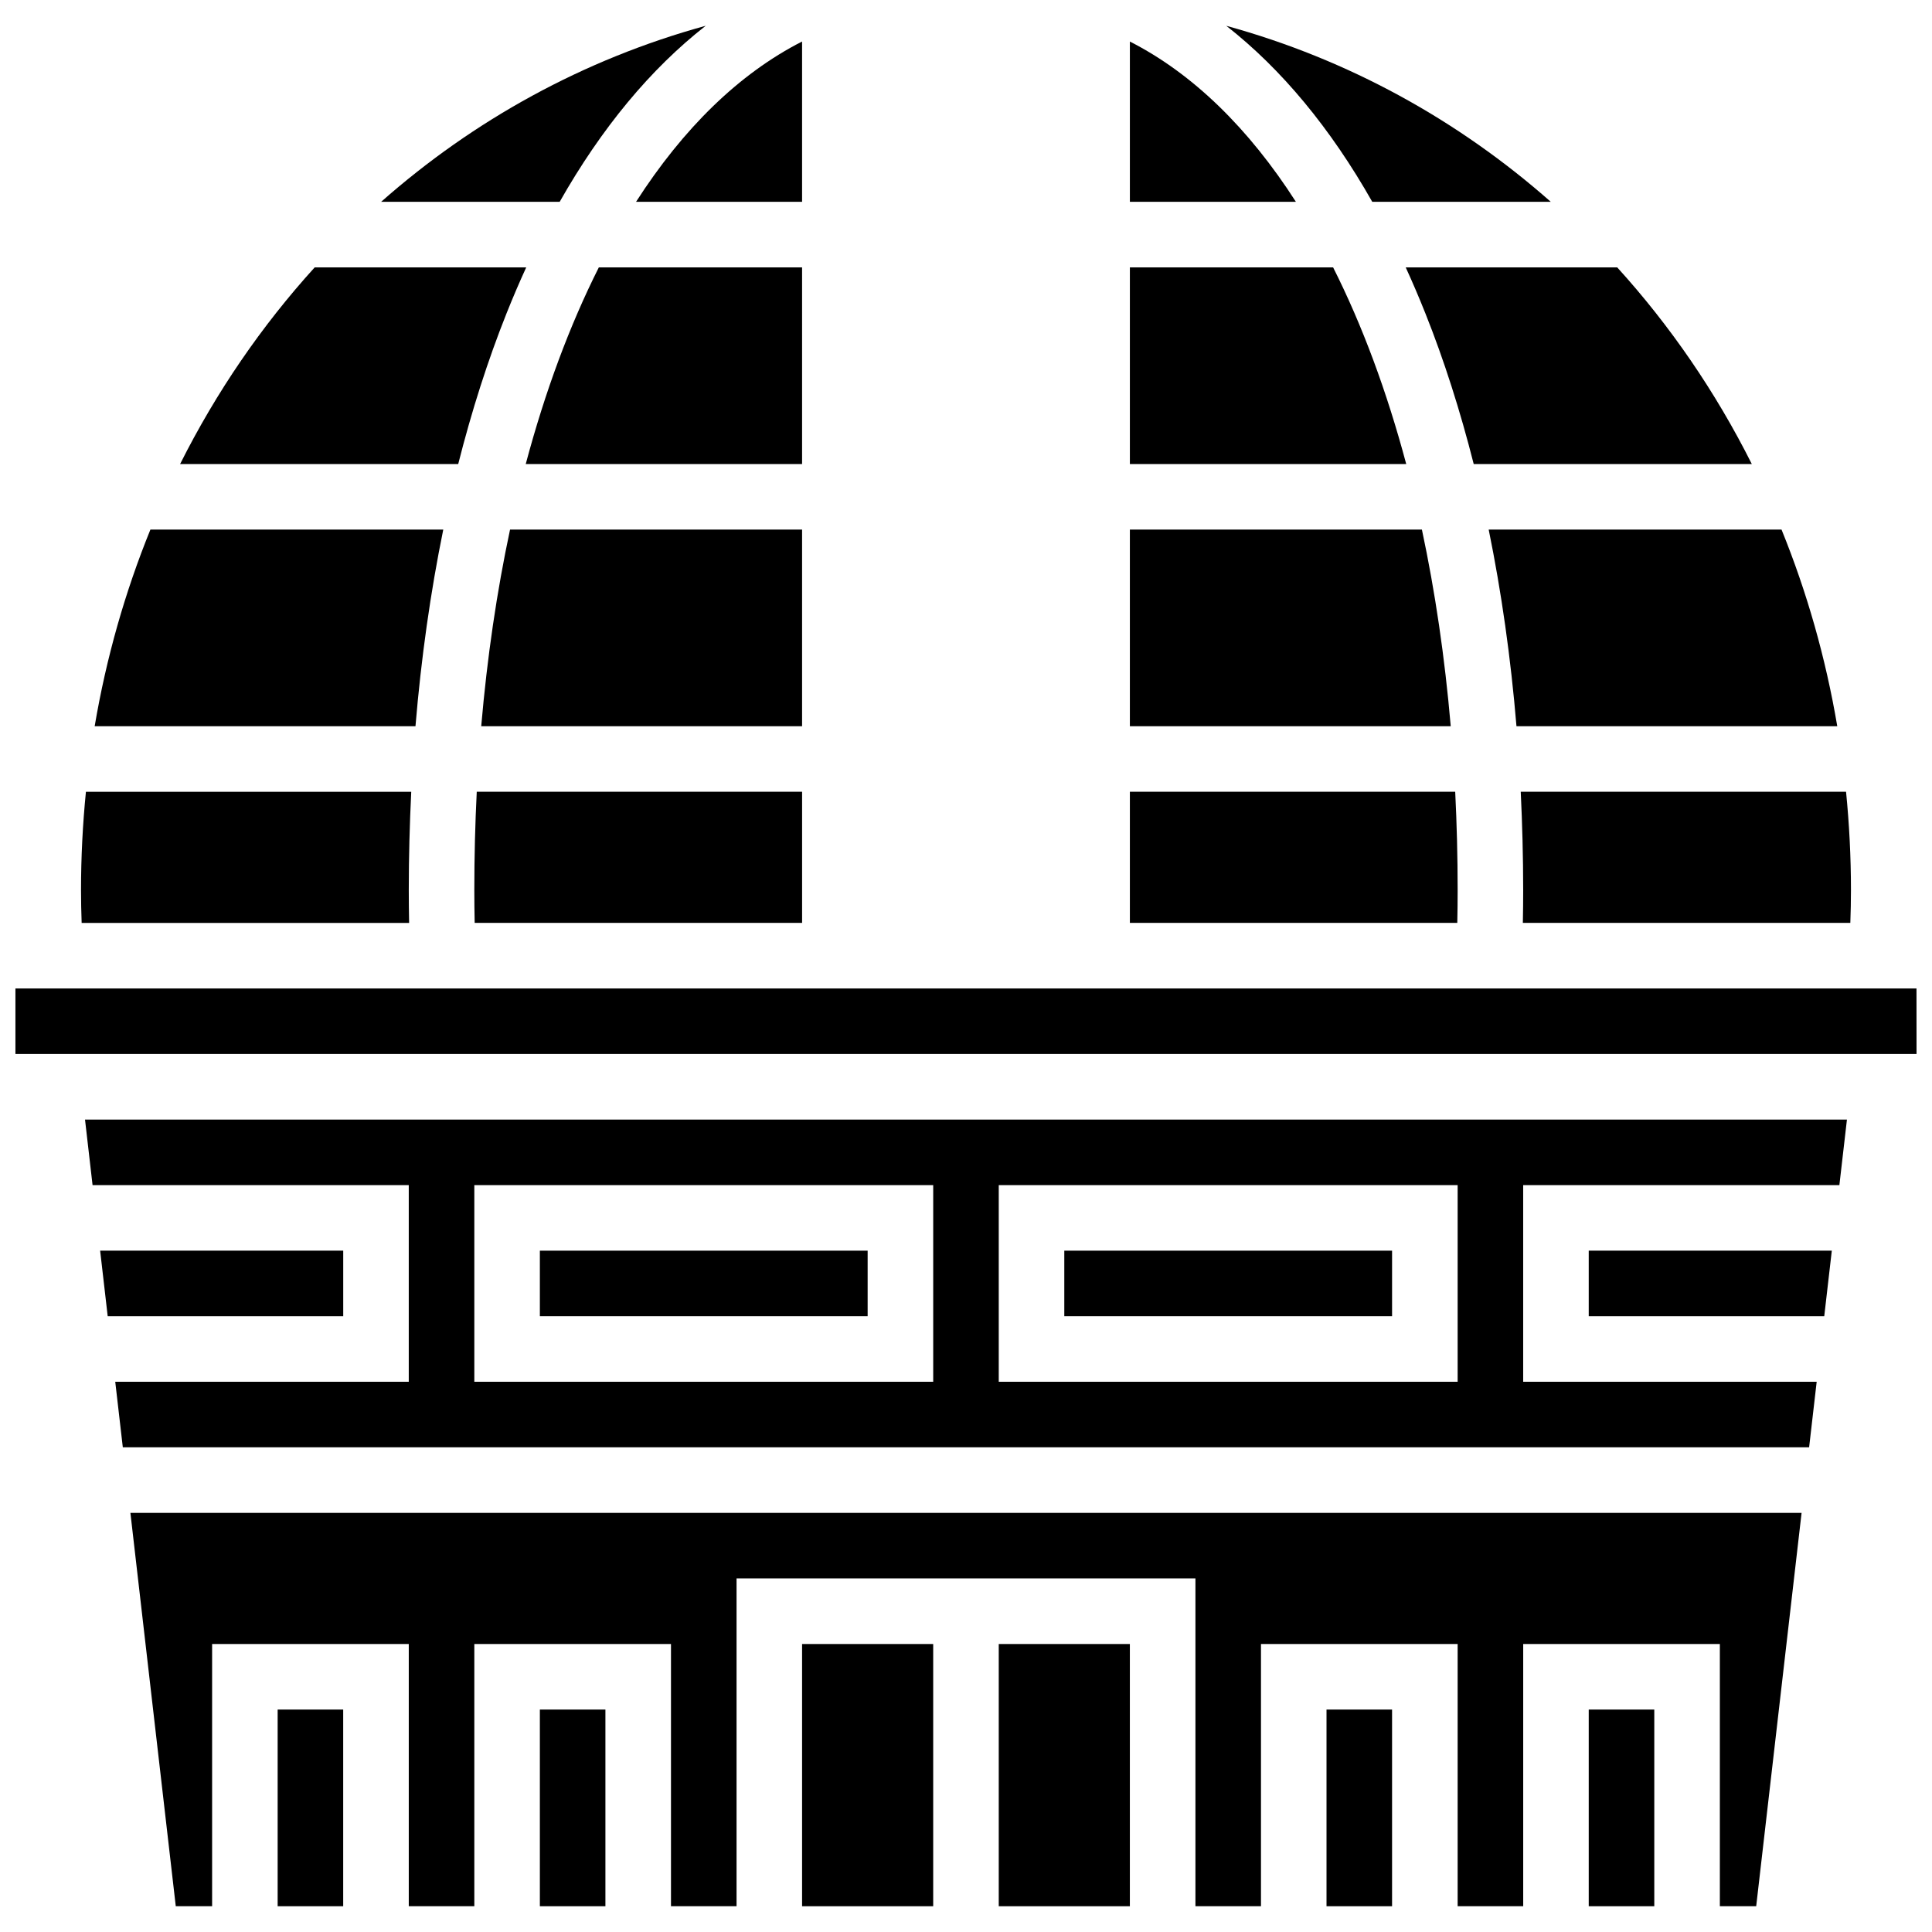
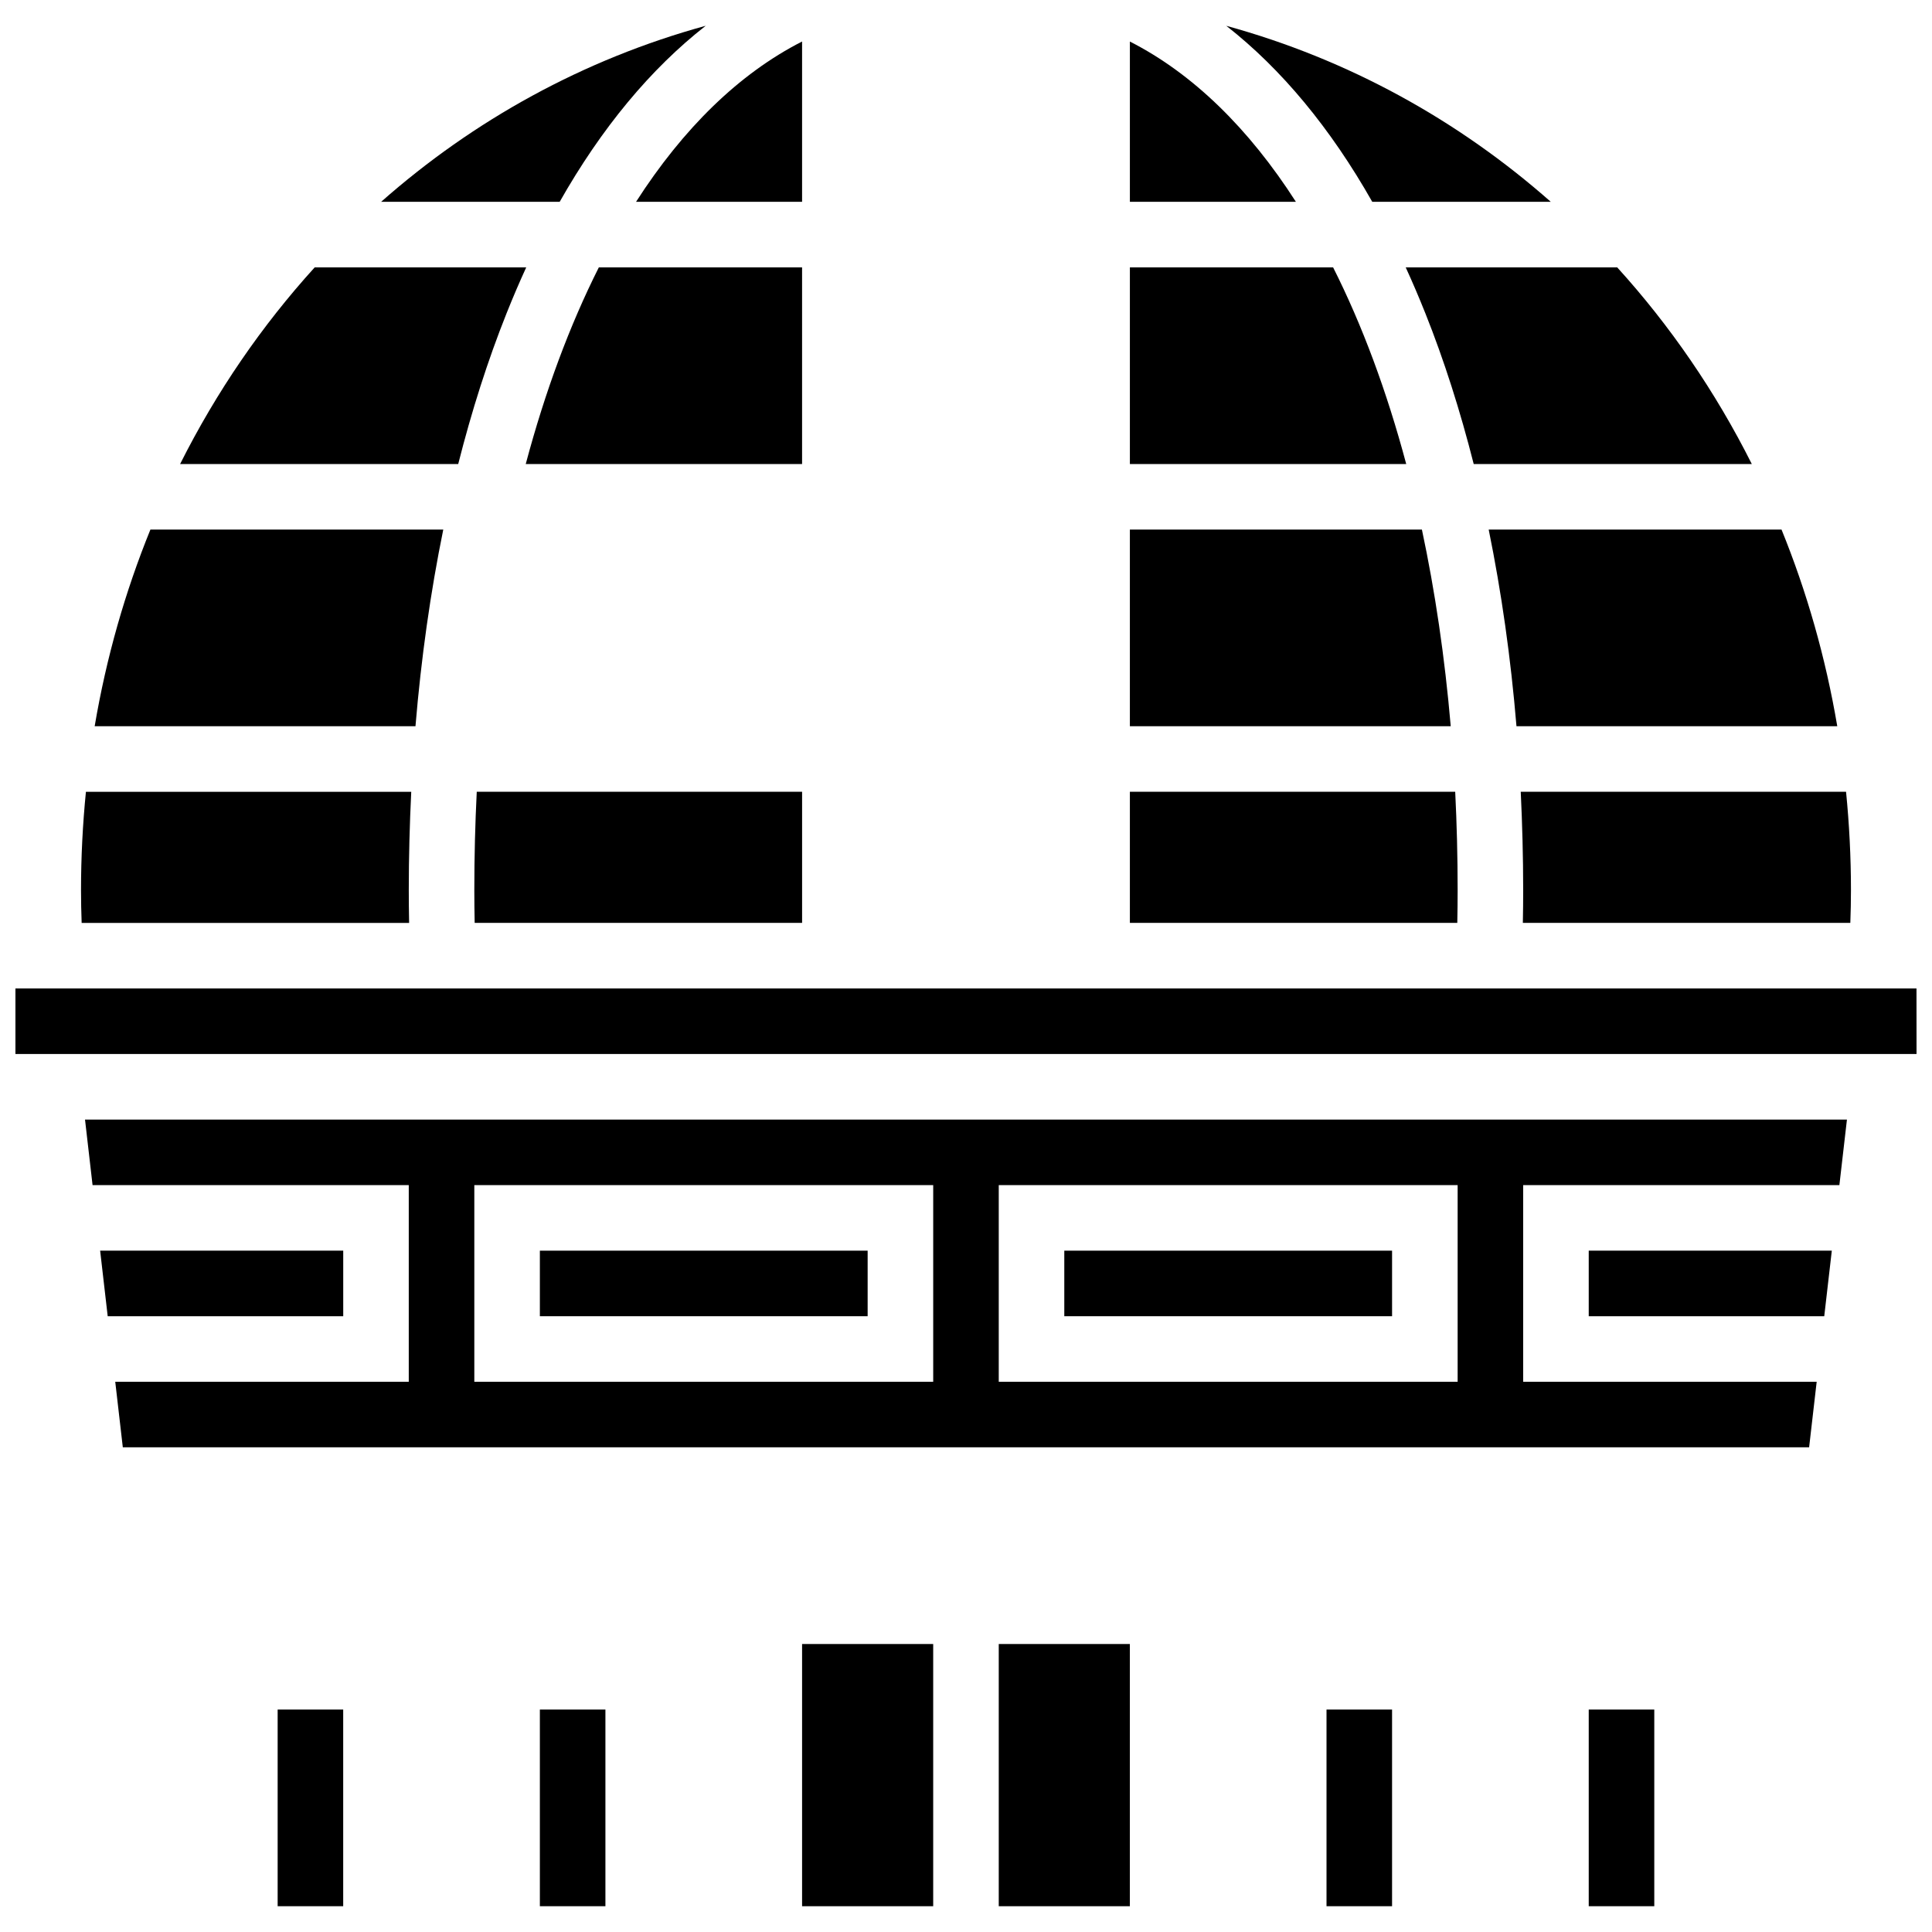
<svg xmlns="http://www.w3.org/2000/svg" width="800px" height="800px" version="1.1" viewBox="144 144 512 512">
  <defs>
    <clipPath id="a">
      <path d="m148.09 405h503.81v19h-503.81z" />
    </clipPath>
  </defs>
  <path d="m356.56 197.48v-42.477c-16.711 8.508-31.535 23.059-43.996 42.473z" />
  <path d="m269.7 379.89c0 2.852 0.031 5.758 0.094 8.688l86.77-0.004v-34.746h-86.219c-0.426 8.527-0.645 17.223-0.645 26.062z" />
-   <path d="m356.56 284.34h-77.391c-3.492 16.355-6.062 33.797-7.641 52.117h85.031z" />
  <path d="m261.47 284.34h-77.609c-6.695 16.469-11.691 33.922-14.773 52.117h85.016c1.512-18.117 3.984-35.547 7.367-52.117z" />
  <path d="m278.24 227.04c1.668-4.18 3.406-8.242 5.215-12.184h-56.055c-14.051 15.473-26.066 32.992-35.668 52.117h73.699c3.574-14.102 7.836-27.477 12.809-39.934z" />
  <path d="m356.56 214.86h-53.863c-7.715 15.316-14.227 32.824-19.371 52.117h73.234z" />
  <path d="m331.02 150.83c-32.375 8.883-61.52 25.023-86.012 46.648h47.316c11.066-19.523 24.086-35.23 38.695-46.648z" />
  <path d="m252.42 388.58c-0.059-2.93-0.09-5.832-0.09-8.688 0-8.809 0.234-17.488 0.652-26.059l-86.211 0.004c-0.852 8.559-1.301 17.25-1.301 26.059 0 2.852 0.059 5.754 0.168 8.688z" />
  <path d="m507.66 197.48h47.309c-24.484-21.617-53.621-37.754-85.992-46.641 14.602 11.414 27.621 27.117 38.684 46.641z" />
  <path d="m521.74 227.04c4.973 12.461 9.234 25.836 12.809 39.934h73.699c-9.602-19.125-21.621-36.641-35.672-52.117h-56.047c1.805 3.938 3.543 8 5.211 12.184z" />
  <path d="m530.29 379.89c0-8.84-0.219-17.531-0.645-26.059h-86.215v34.746h86.766c0.062-2.93 0.094-5.832 0.094-8.688z" />
  <path d="m545.88 336.46h85.016c-3.082-18.195-8.078-35.648-14.773-52.117h-77.605c3.379 16.57 5.856 34 7.363 52.117z" />
  <path d="m443.43 155.01v42.473h43.996c-12.461-19.414-27.285-33.965-43.996-42.473z" />
-   <path d="m520.82 284.34h-77.391v52.117h85.031c-1.578-18.316-4.152-35.758-7.641-52.117z" />
+   <path d="m520.82 284.34h-77.391v52.117h85.031c-1.578-18.316-4.152-35.758-7.641-52.117" />
  <path d="m497.29 214.86h-53.859v52.117h73.234c-5.148-19.293-11.656-36.801-19.375-52.117z" />
  <path d="m547.66 379.89c0 2.859-0.031 5.762-0.09 8.688h86.785c0.109-2.93 0.168-5.836 0.168-8.688 0-8.809-0.449-17.5-1.301-26.059h-86.211c0.41 8.566 0.648 17.25 0.648 26.059z" />
  <path d="m234.96 475.44h-64.422l2.004 17.371h62.418z" />
  <path d="m565.03 492.81h62.414l2.004-17.371h-64.418z" />
  <path d="m287.07 475.44h86.863v17.371h-86.863z" />
  <path d="m168.53 458.07h83.797v52.117l-77.785-0.004 2.004 17.371h446.89l2.004-17.371h-77.781v-52.117h83.797l2.004-17.371h-466.93zm240.15 0h121.61v52.117l-121.61-0.004zm-138.98 0h121.61v52.117l-121.61-0.004z" />
-   <path d="m190.58 649.16h9.633v-69.488h52.117v69.488h17.371v-69.488h52.117v69.488h17.375v-86.863h121.61v86.863h17.371v-69.488h52.117v69.488h17.375v-69.488h52.113v69.488h9.633l12.027-104.23h-442.88z" />
  <g clip-path="url(#a)">
    <path d="m651.89 405.95h-503.8v17.371h503.8 0.012z" />
  </g>
  <path d="m426.05 475.44h86.863v17.371h-86.863z" />
  <path d="m356.56 579.68h34.746v69.488h-34.746z" />
  <path d="m287.07 597.05h17.371v52.117h-17.371z" />
  <path d="m565.03 597.05h17.371v52.117h-17.371z" />
  <path d="m217.58 597.05h17.371v52.117h-17.371z" />
  <path d="m495.54 597.05h17.371v52.117h-17.371z" />
  <path d="m408.68 579.68h34.746v69.488h-34.746z" />
</svg>